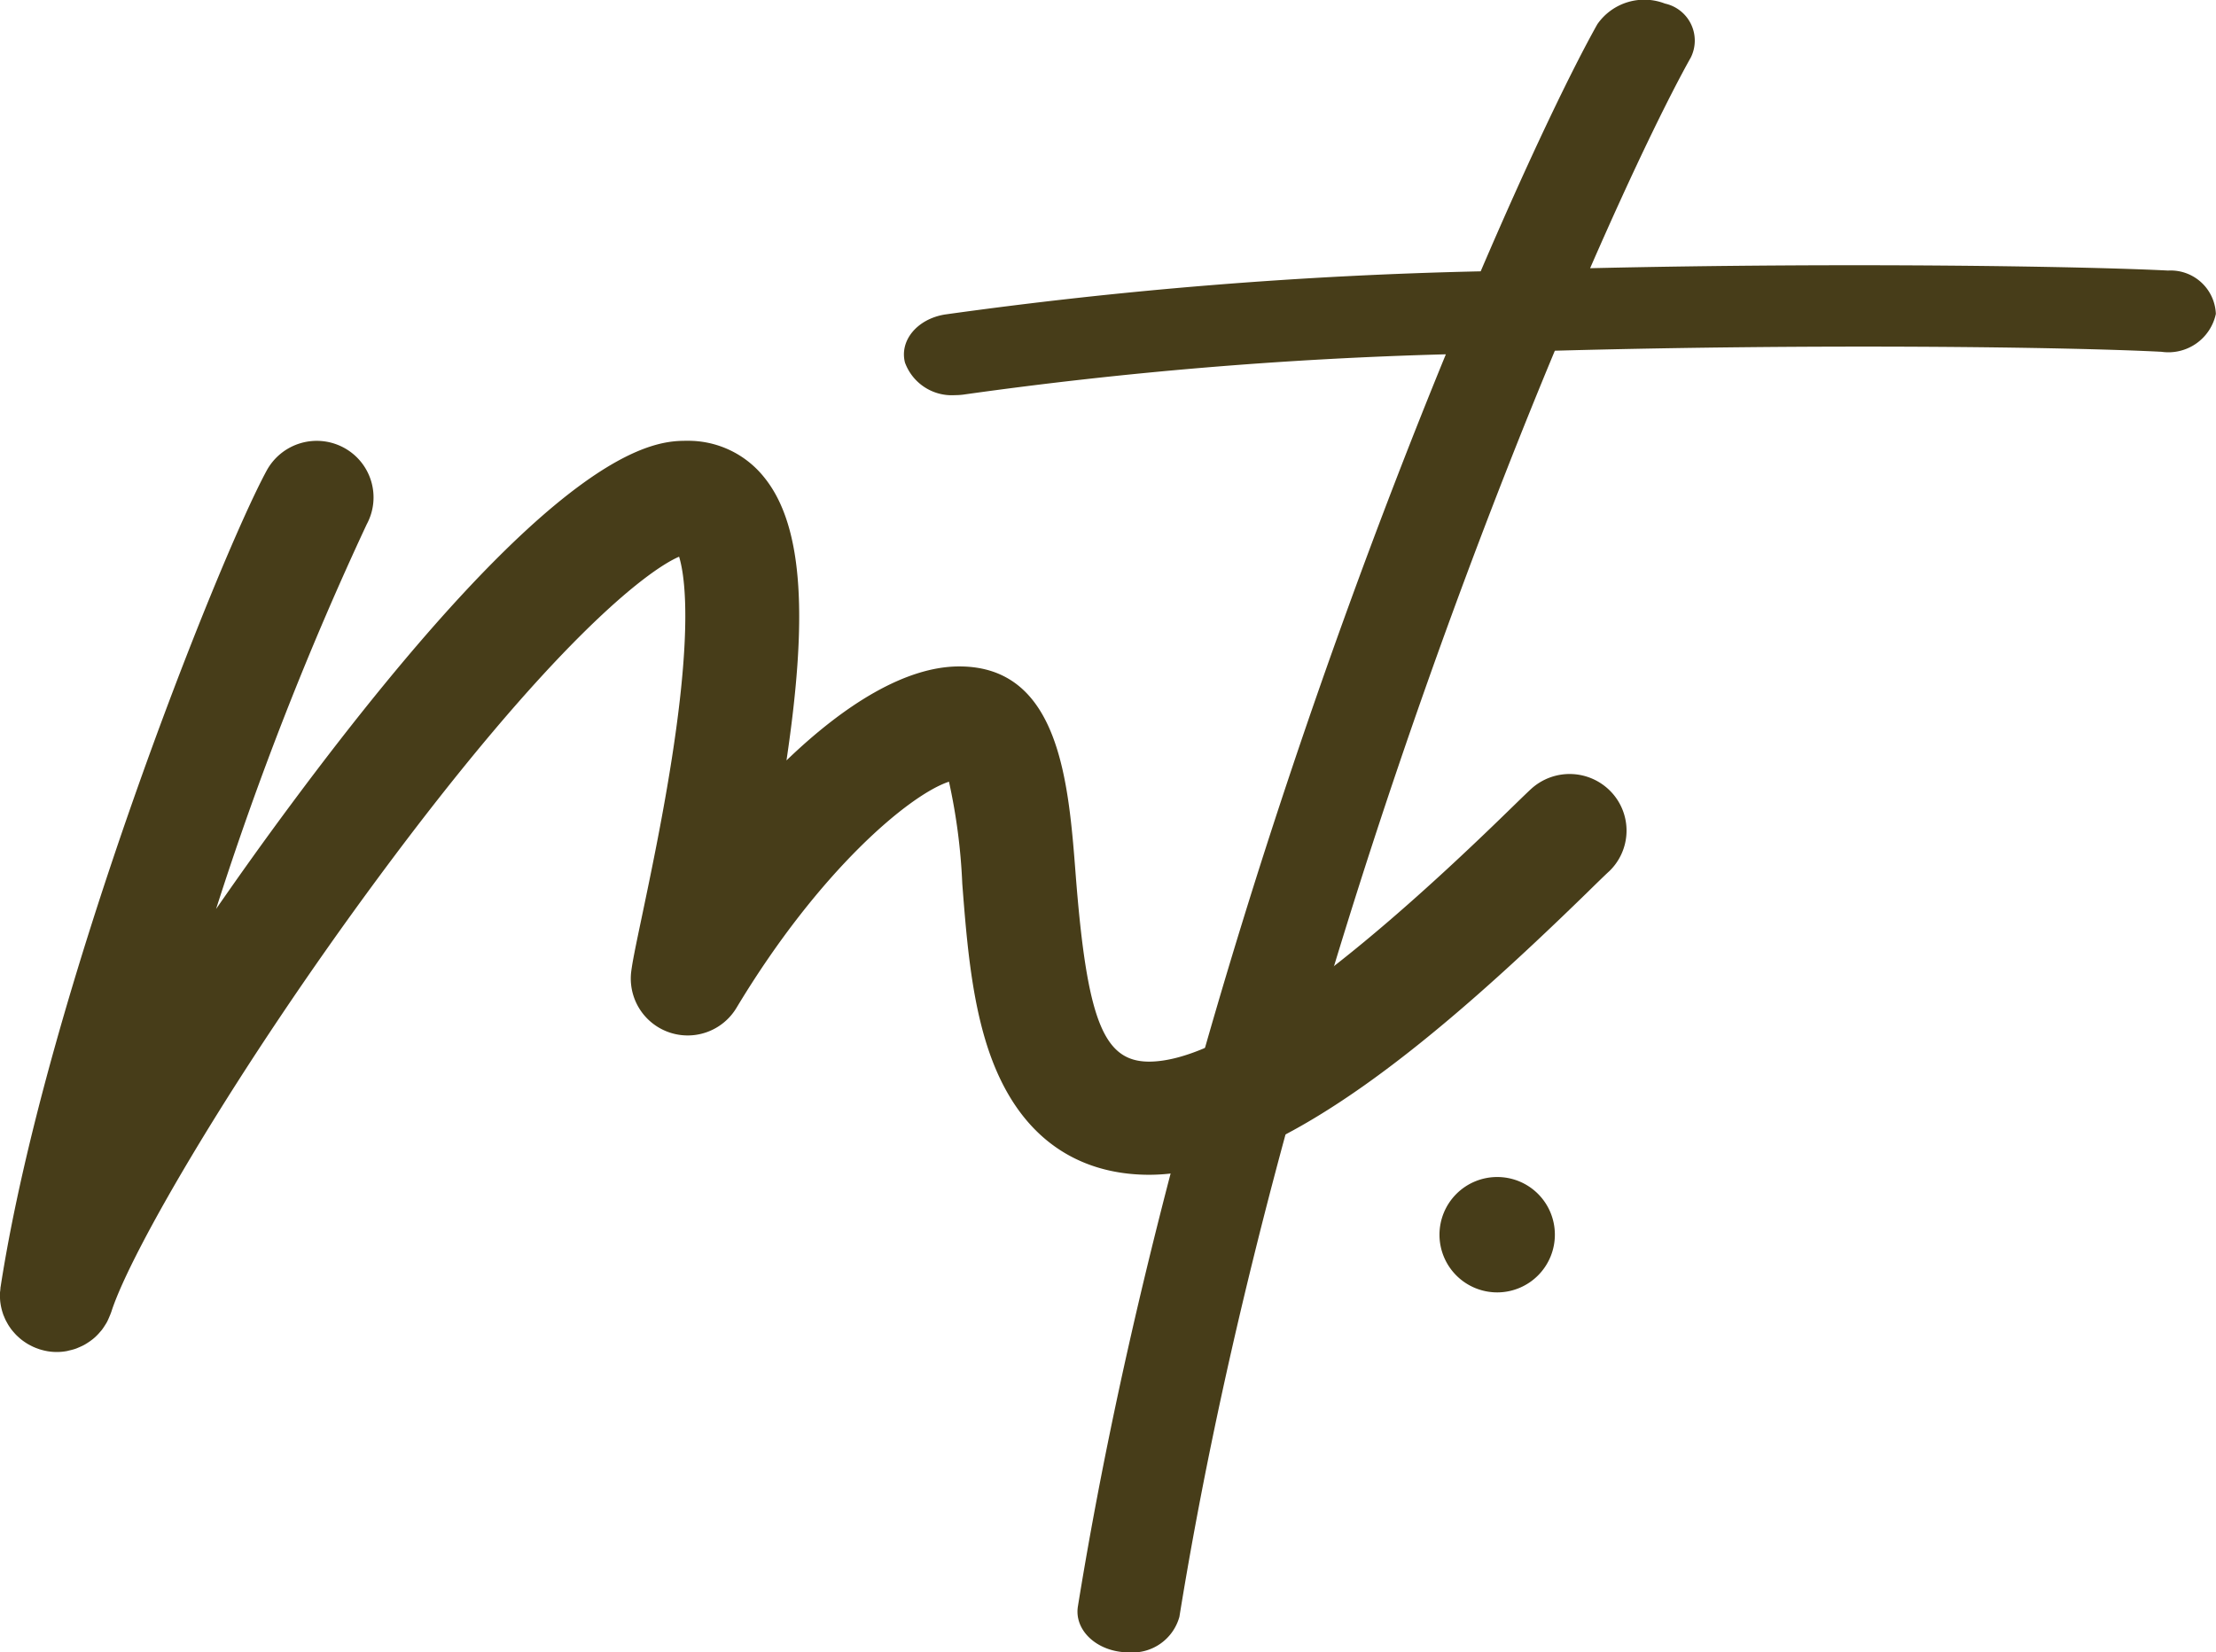
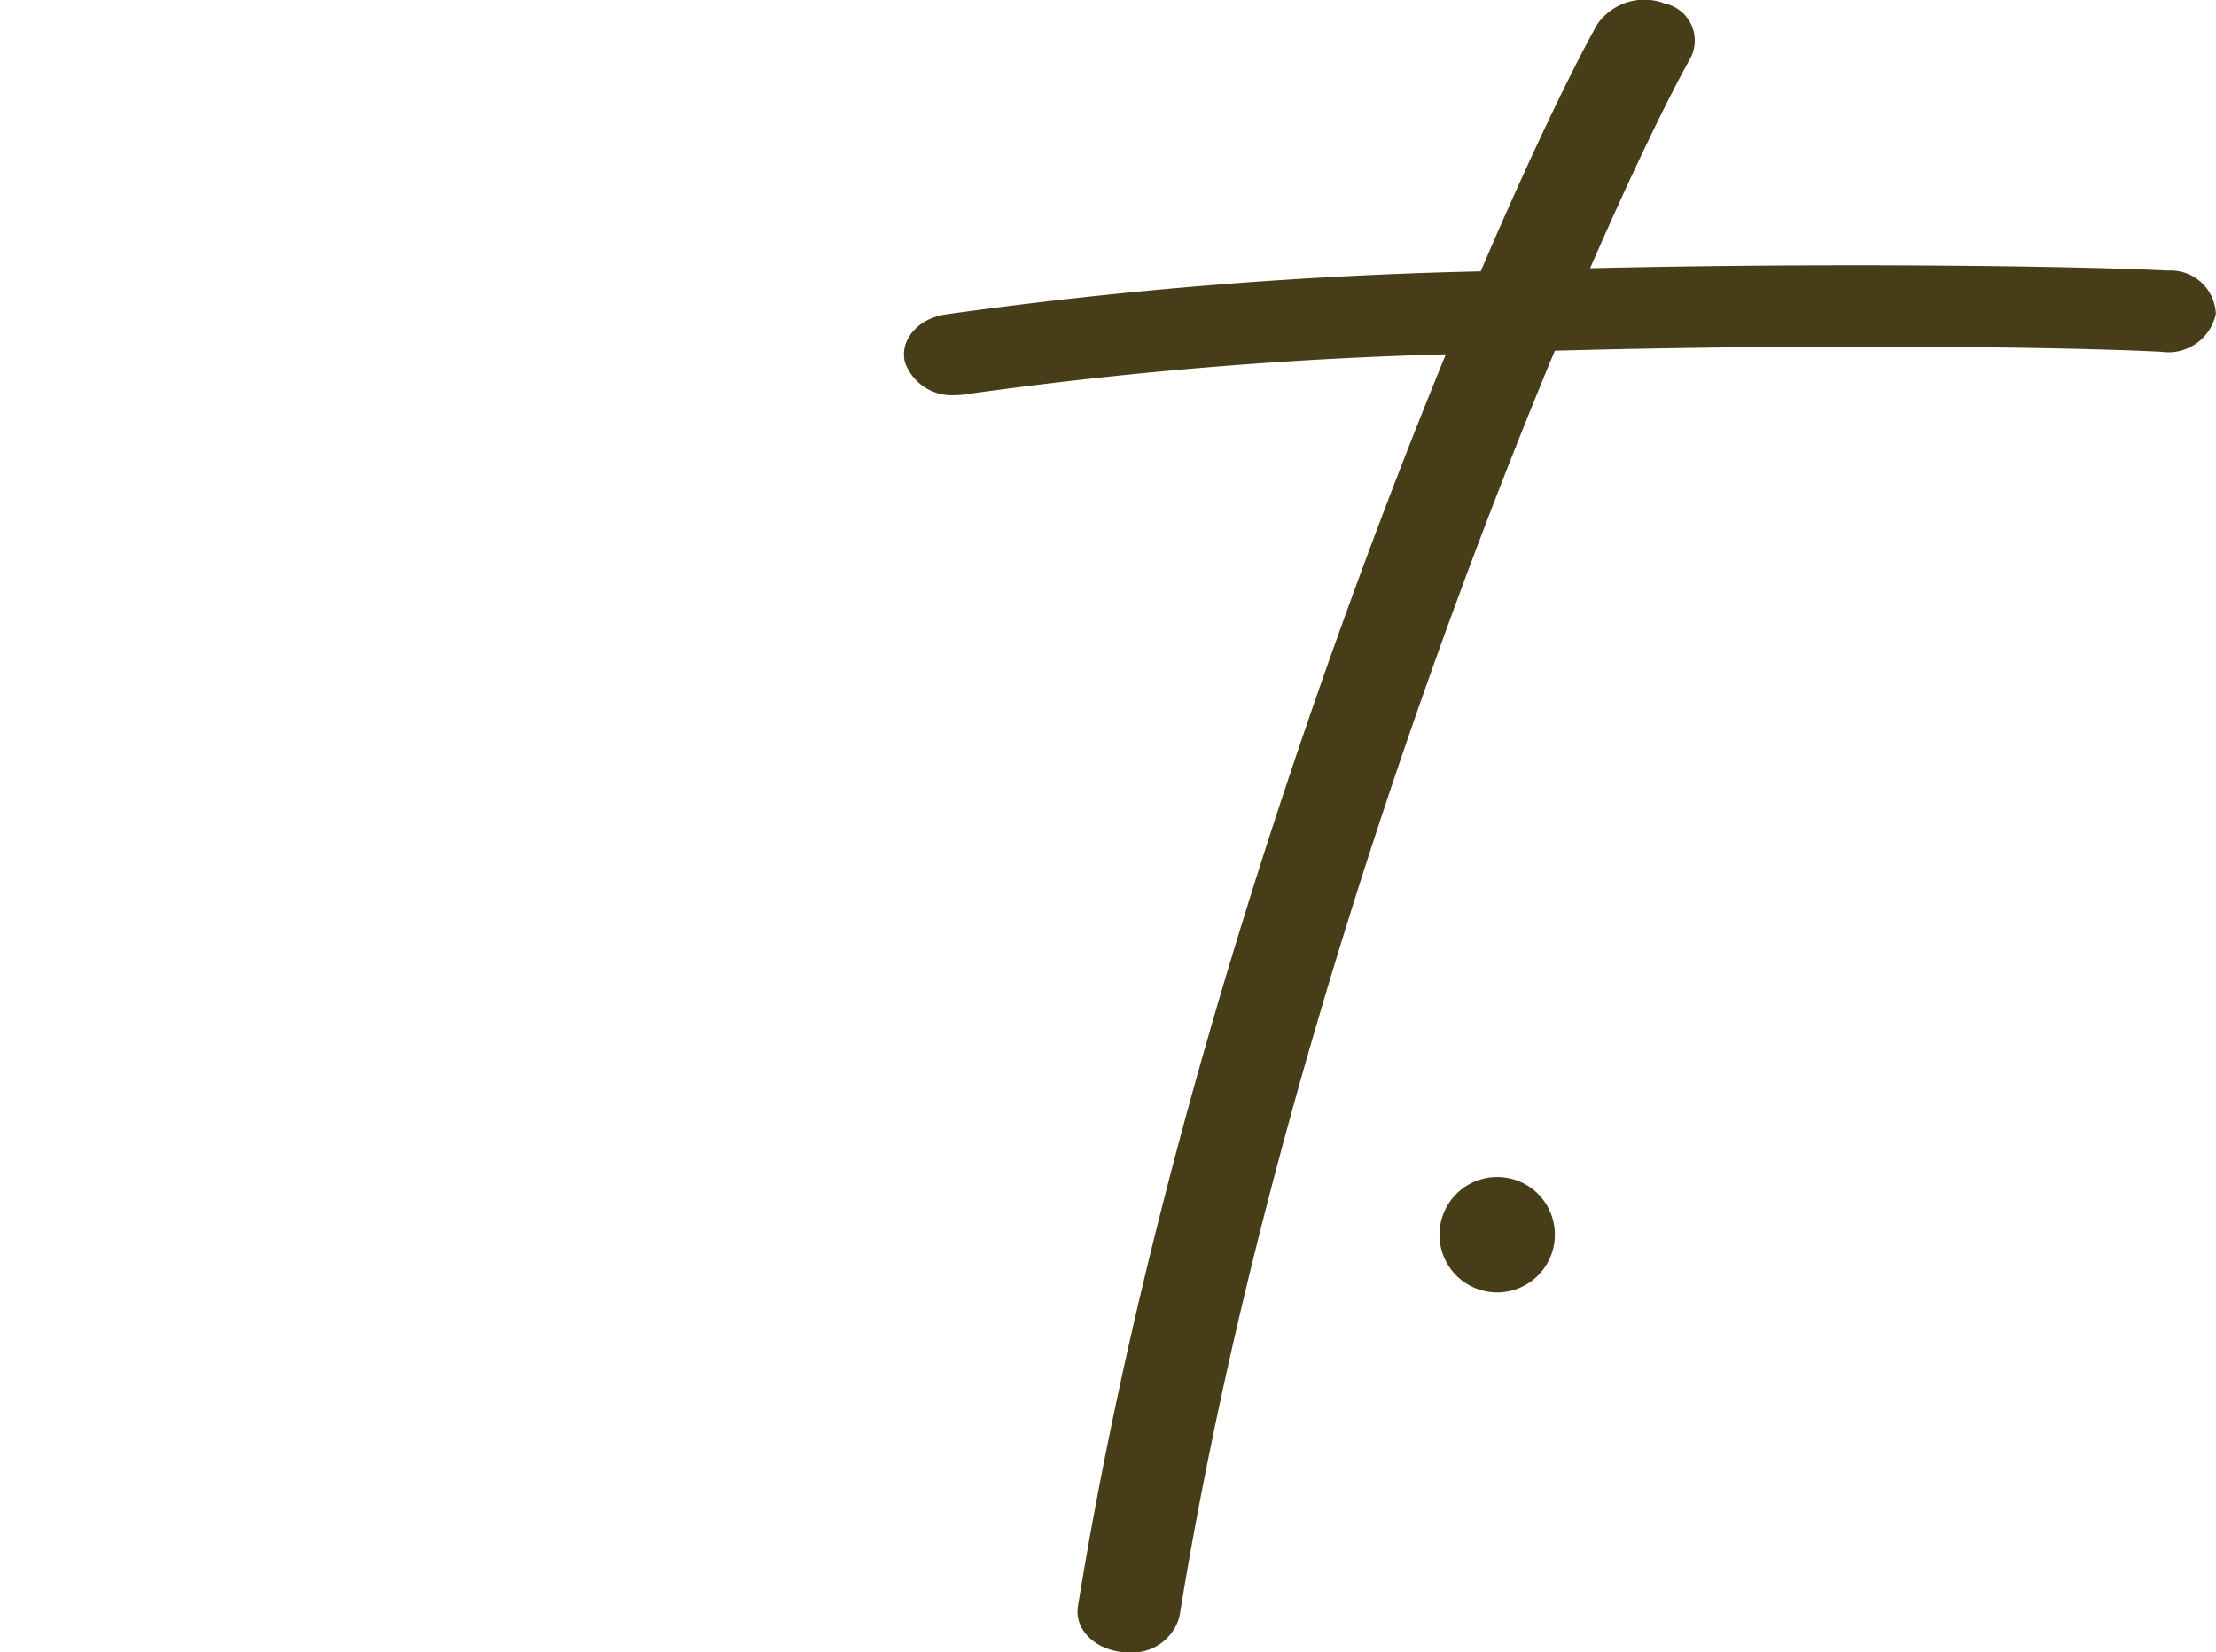
<svg xmlns="http://www.w3.org/2000/svg" width="118" height="88" viewBox="0 0 118 88">
  <defs>
    <clipPath id="clip-path">
      <rect id="長方形_135" data-name="長方形 135" width="118" height="88" fill="none" />
    </clipPath>
  </defs>
  <g id="logo" clip-path="url(#clip-path)">
-     <path id="パス_92" data-name="パス 92" d="M85.657,62.454c-.269.252-.643.616-1.1,1.065C76.912,70.972,68.16,78.59,61.188,78.59c-2.751,0-6.432-1.058-8.354-6.1-1.087-2.852-1.356-6.334-1.594-9.407a31.262,31.262,0,0,0-.708-5.427c-2.078.682-6.9,4.7-11.316,12.045a3.03,3.03,0,0,1-5.608-1.9c.065-.537.232-1.346.575-2.978.615-2.936,1.546-7.373,2.021-11.558.54-4.764.2-6.8-.043-7.592-1.736.746-6.839,4.676-16.017,17.09C12.695,72.838,6.96,82.629,5.918,85.92c-.005.015-.014.028-.018.044-.024.071-.057.139-.085.208-.039.092-.078.183-.124.269-.035.064-.075.124-.113.184-.054.084-.108.167-.17.245-.043.053-.088.1-.134.155-.067.074-.137.146-.211.214-.051.045-.1.089-.157.131a2.867,2.867,0,0,1-.243.171c-.059.039-.117.075-.178.108-.087.048-.177.088-.268.127-.064.027-.126.056-.192.079a3.068,3.068,0,0,1-.31.086c-.059.013-.117.032-.177.042a2.935,2.935,0,0,1-.972.01h0a3.171,3.171,0,0,1-.406-.094c-.015-.005-.029-.006-.044-.011s-.04-.015-.06-.023q-.087-.029-.17-.062l-.115-.049c-.053-.025-.1-.049-.154-.077s-.079-.042-.117-.063-.09-.055-.134-.083-.08-.054-.12-.082-.076-.056-.114-.086-.079-.065-.118-.1-.066-.061-.1-.092S.842,87.1.806,87.061s-.06-.067-.089-.1-.066-.078-.1-.12-.056-.075-.082-.114-.056-.079-.081-.121-.051-.086-.075-.13-.044-.08-.065-.119-.047-.1-.067-.145S.218,86.135.2,86.1s-.038-.1-.056-.156-.026-.08-.037-.121-.027-.1-.039-.156-.019-.087-.027-.132-.016-.1-.023-.15-.01-.1-.014-.149S0,85.138,0,85.091s0-.109,0-.164,0-.089.008-.133.01-.113.017-.169c0-.024,0-.046.008-.069C2.458,68.895,11.61,45.865,14.2,41.086a3.037,3.037,0,0,1,4.1-1.223,3.007,3.007,0,0,1,1.228,4.084,172.581,172.581,0,0,0-8.022,20.489c1.291-1.867,2.637-3.748,4.009-5.594C29.881,39.5,34.95,39.5,36.617,39.5a5.165,5.165,0,0,1,4.063,1.932c2.189,2.68,2.285,7.8,1.2,15.09,3.1-2.986,6.351-5.005,9.2-5.005,5.344,0,5.82,6.153,6.2,11.1.6,7.716,1.473,9.947,3.907,9.947,3.607,0,10.042-4.491,19.126-13.349.5-.485.9-.878,1.191-1.149a3.04,3.04,0,0,1,4.282.128,3,3,0,0,1-.128,4.261" transform="translate(0 -16.025)" fill="#473d19" />
    <path id="パス_93" data-name="パス 93" d="M150.441,16.71a2.584,2.584,0,0,1-2.9,2.025c-5.024-.258-18.335-.437-32.3-.057-6.854,16.453-15.913,42.215-19.992,67.429A2.594,2.594,0,0,1,92.553,88a3.508,3.508,0,0,1-.351-.018c-1.494-.153-2.549-1.24-2.358-2.428,3.995-24.688,12.726-49.937,19.594-66.685A228.183,228.183,0,0,0,83.855,21a3.461,3.461,0,0,1-.55.044,2.653,2.653,0,0,1-2.669-1.734c-.3-1.173.649-2.319,2.124-2.56a244.565,244.565,0,0,1,28.532-2.3c2.625-6.126,4.843-10.718,6.212-13.16a3.044,3.044,0,0,1,3.6-1.1,2.019,2.019,0,0,1,1.381,2.864c-1.215,2.168-3.11,6.06-5.366,11.23,13.9-.319,26.581-.091,30.775.125a2.407,2.407,0,0,1,2.545,2.3" transform="translate(-32.447 0)" fill="#473d19" />
    <path id="パス_94" data-name="パス 94" d="M134.467,108.527a3.072,3.072,0,1,1-3.071-3.055,3.064,3.064,0,0,1,3.071,3.055" transform="translate(-51.672 -42.787)" fill="#473d19" />
  </g>
</svg>